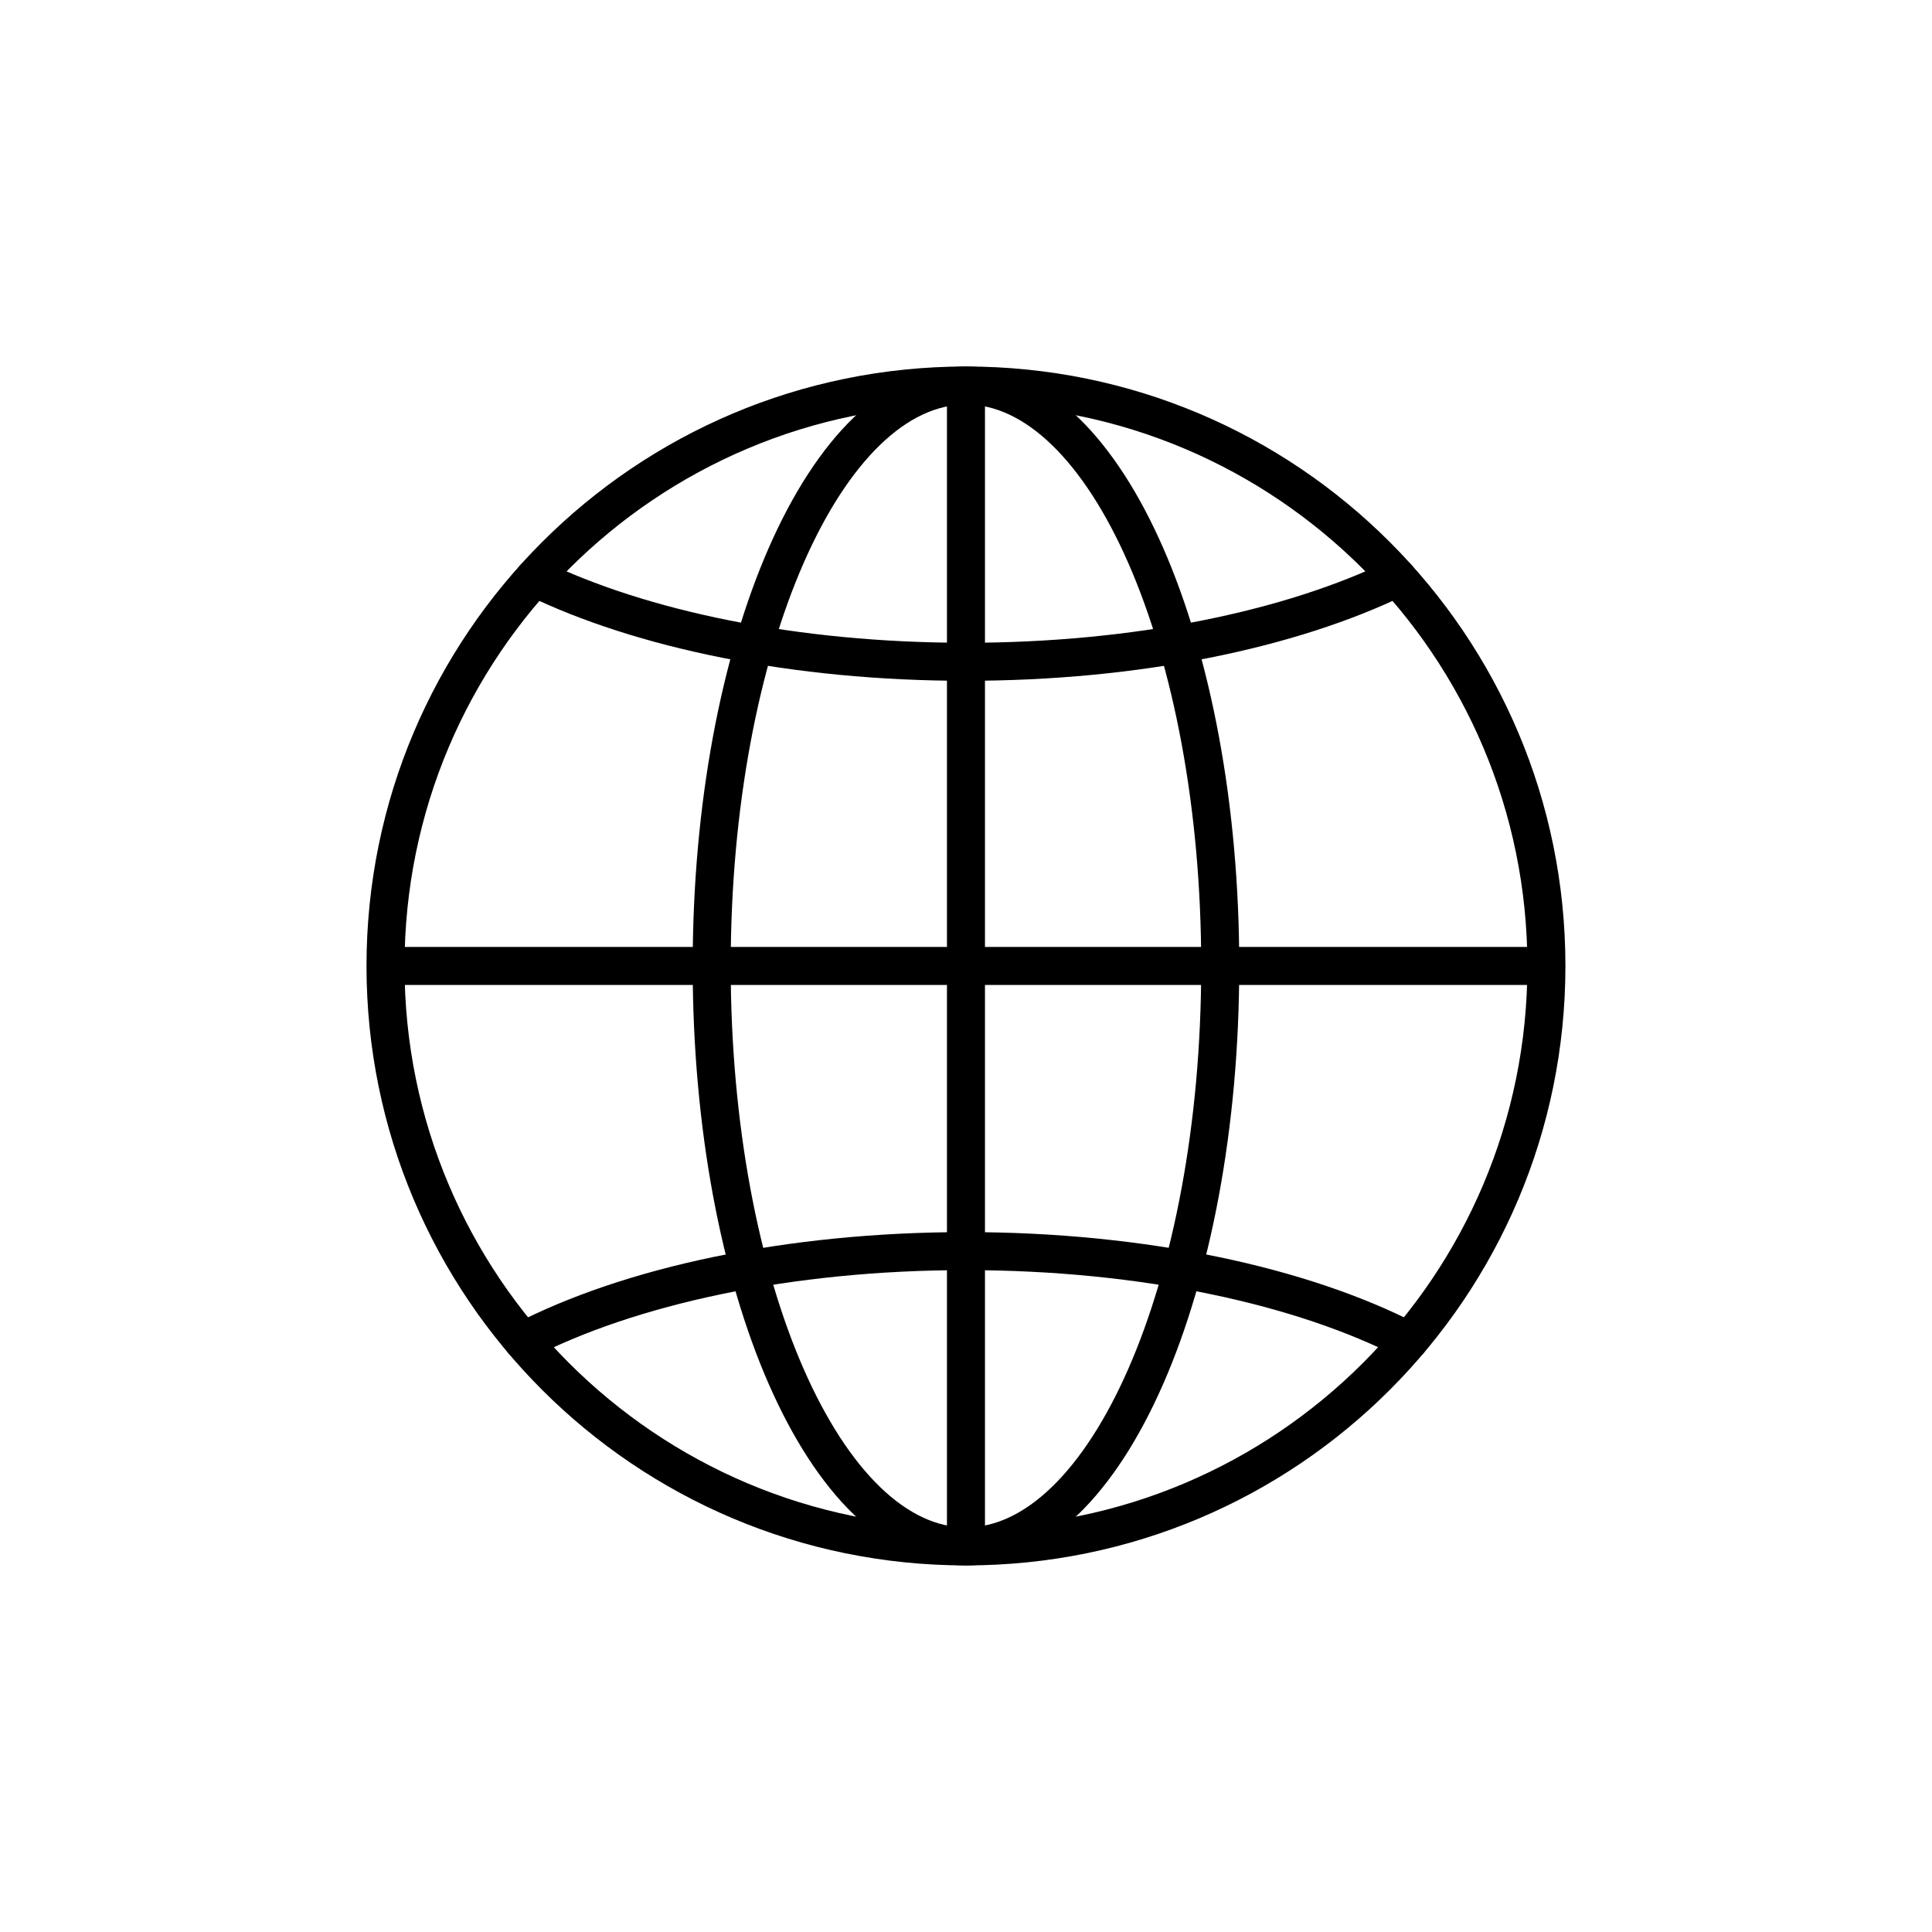
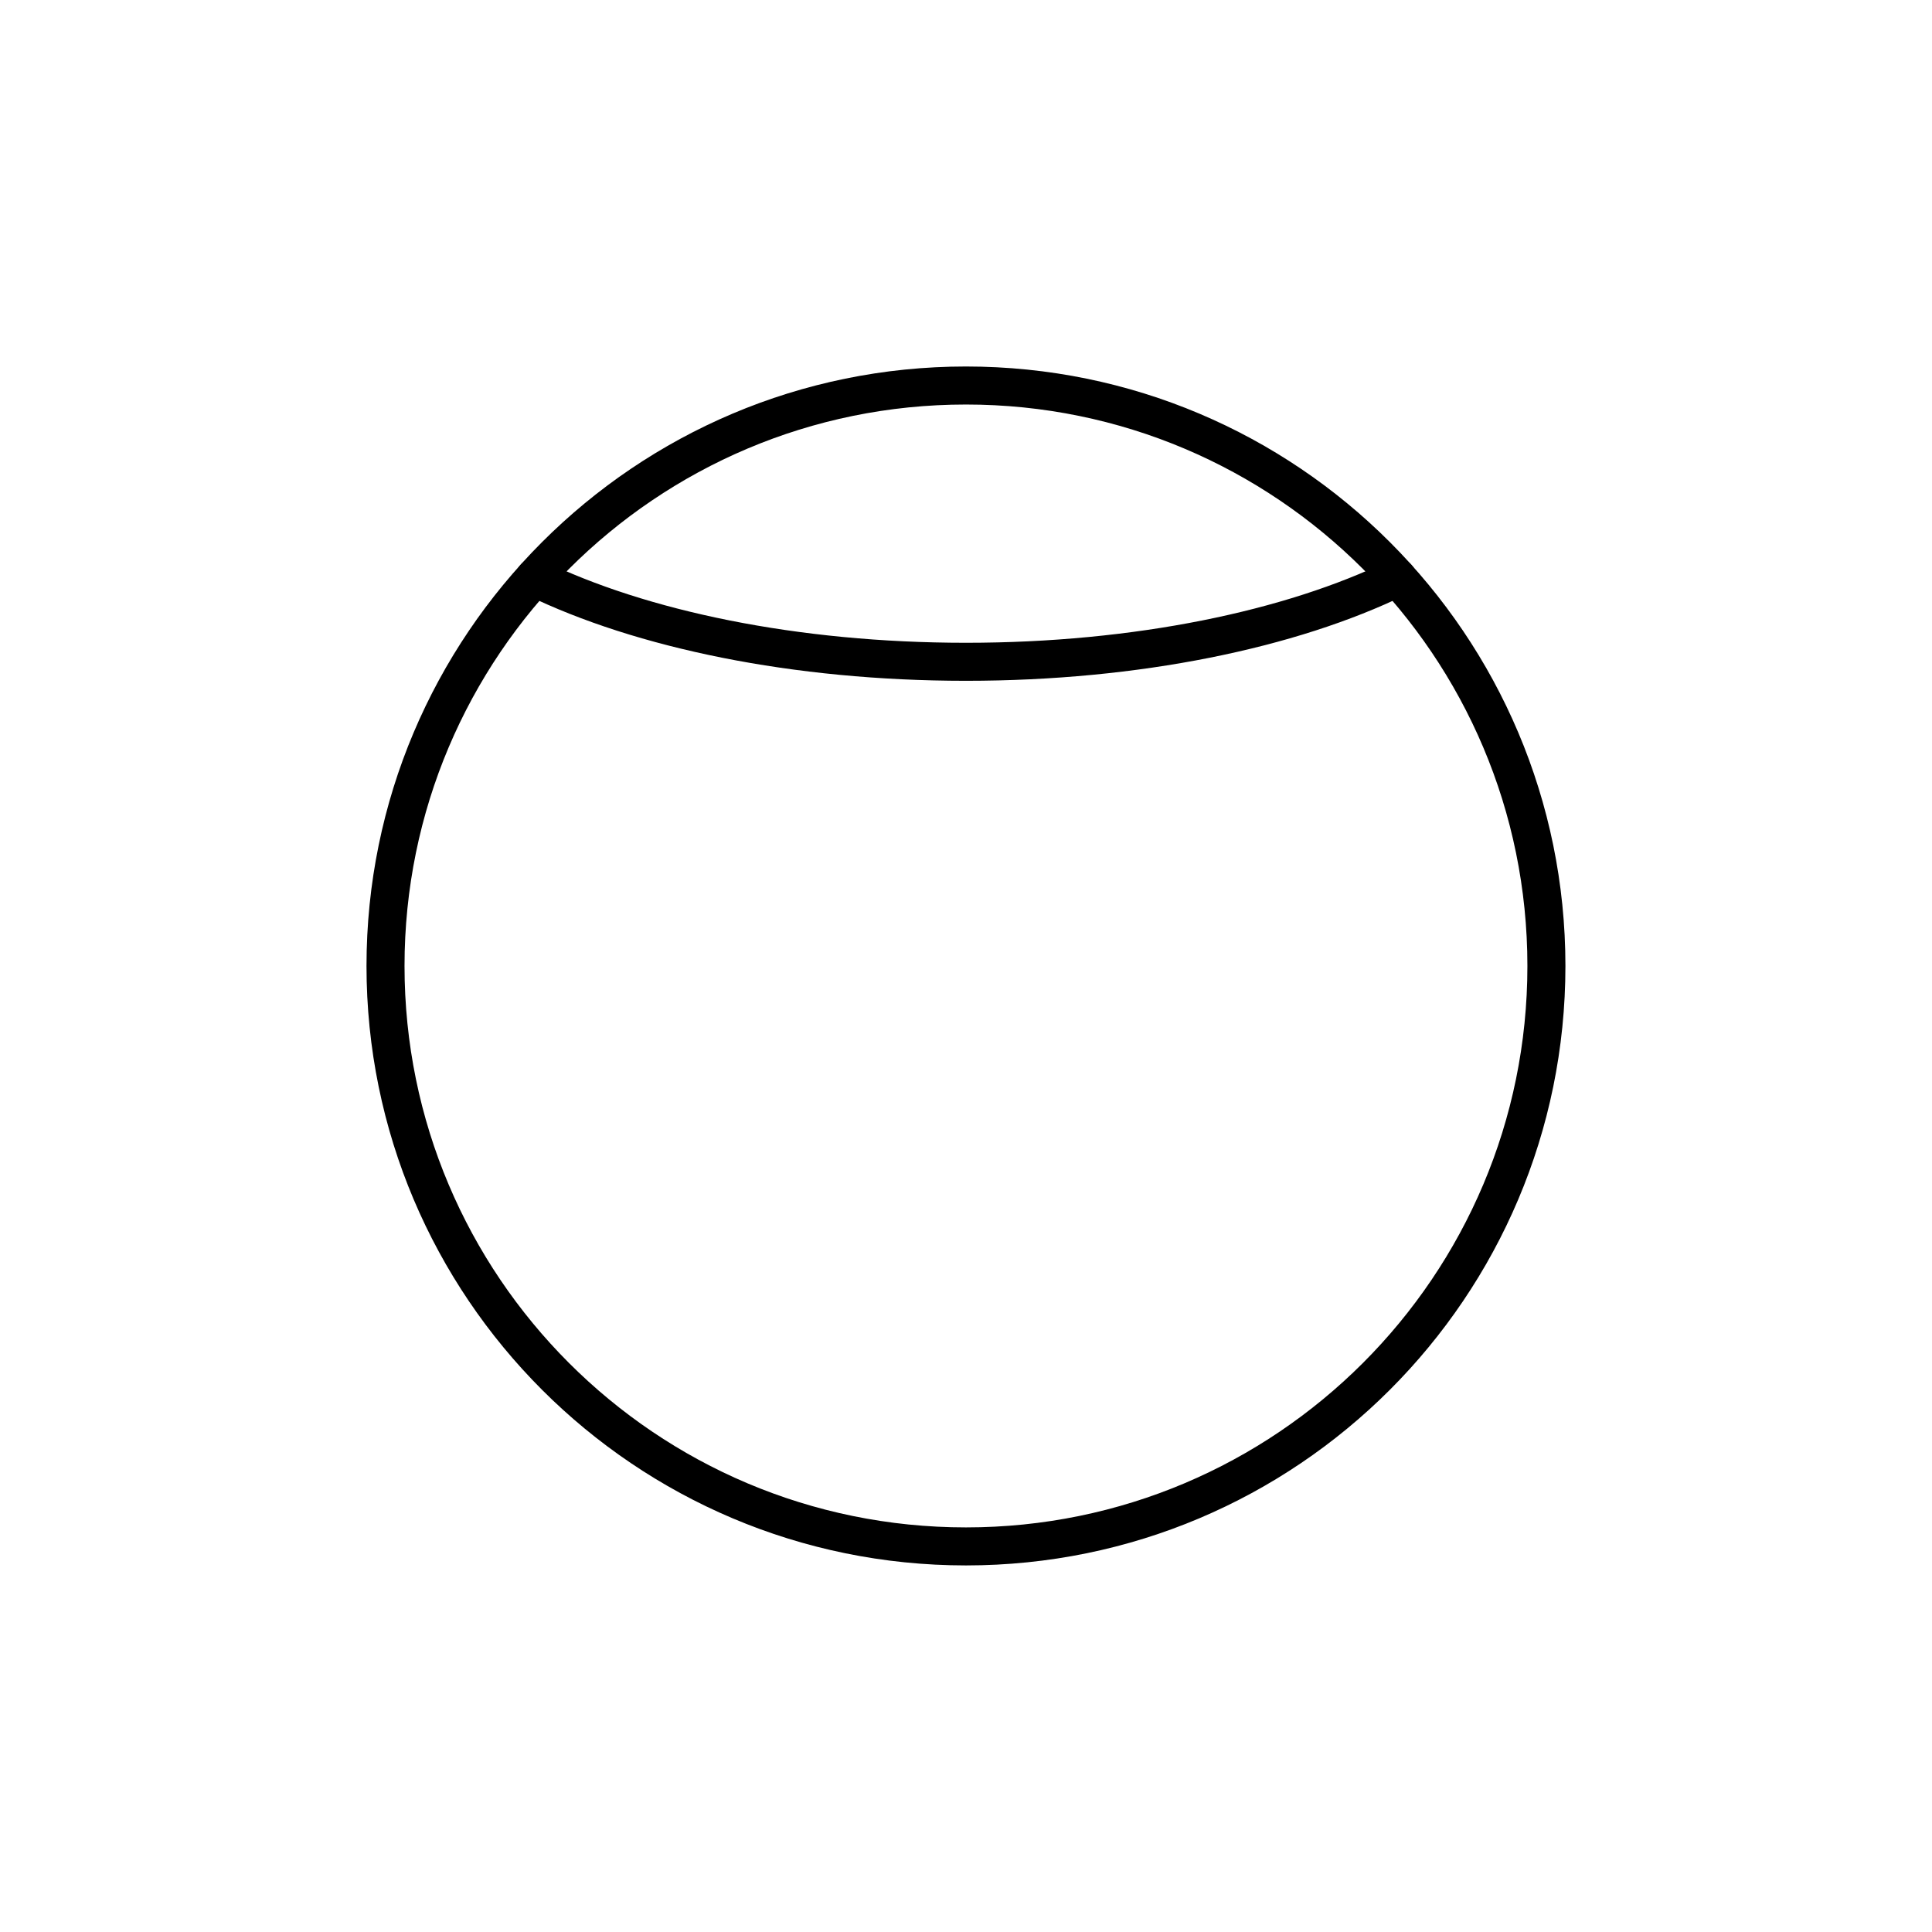
<svg xmlns="http://www.w3.org/2000/svg" width="800px" height="800px" version="1.1" viewBox="144 144 512 512">
  <g fill="none" stroke="#000000" stroke-linecap="round" stroke-linejoin="round" stroke-width="2">
    <path transform="matrix(5.038 0 0 5.038 148.09 148.09)" d="m80.533 50c0 16.863-13.67 30.533-30.533 30.533-16.863 0-30.533-13.67-30.533-30.533 0-16.863 13.67-30.533 30.533-30.533 16.863 0 30.533 13.67 30.533 30.533" />
-     <path transform="matrix(5.038 0 0 5.038 148.09 148.09)" d="m63.375 50c0 16.863-5.988 30.533-13.375 30.533-7.388 0-13.375-13.67-13.375-30.533 0-16.863 5.988-30.533 13.375-30.533 7.387 0 13.375 13.67 13.375 30.533" />
-     <path transform="matrix(5.038 0 0 5.038 148.09 148.09)" d="m50 19.551v60.898" />
-     <path transform="matrix(5.038 0 0 5.038 148.09 148.09)" d="m26.7 69.733c5.6-2.894 13.962-4.733 23.301-4.733s17.7 1.837 23.3 4.731" />
-     <path transform="matrix(5.038 0 0 5.038 148.09 148.09)" d="m80.449 50h-60.899" />
    <path transform="matrix(5.038 0 0 5.038 148.09 148.09)" d="m72.694 29.573c-5.589 2.718-13.686 4.427-22.694 4.427-9.008 0-17.1-1.708-22.694-4.426" />
  </g>
</svg>